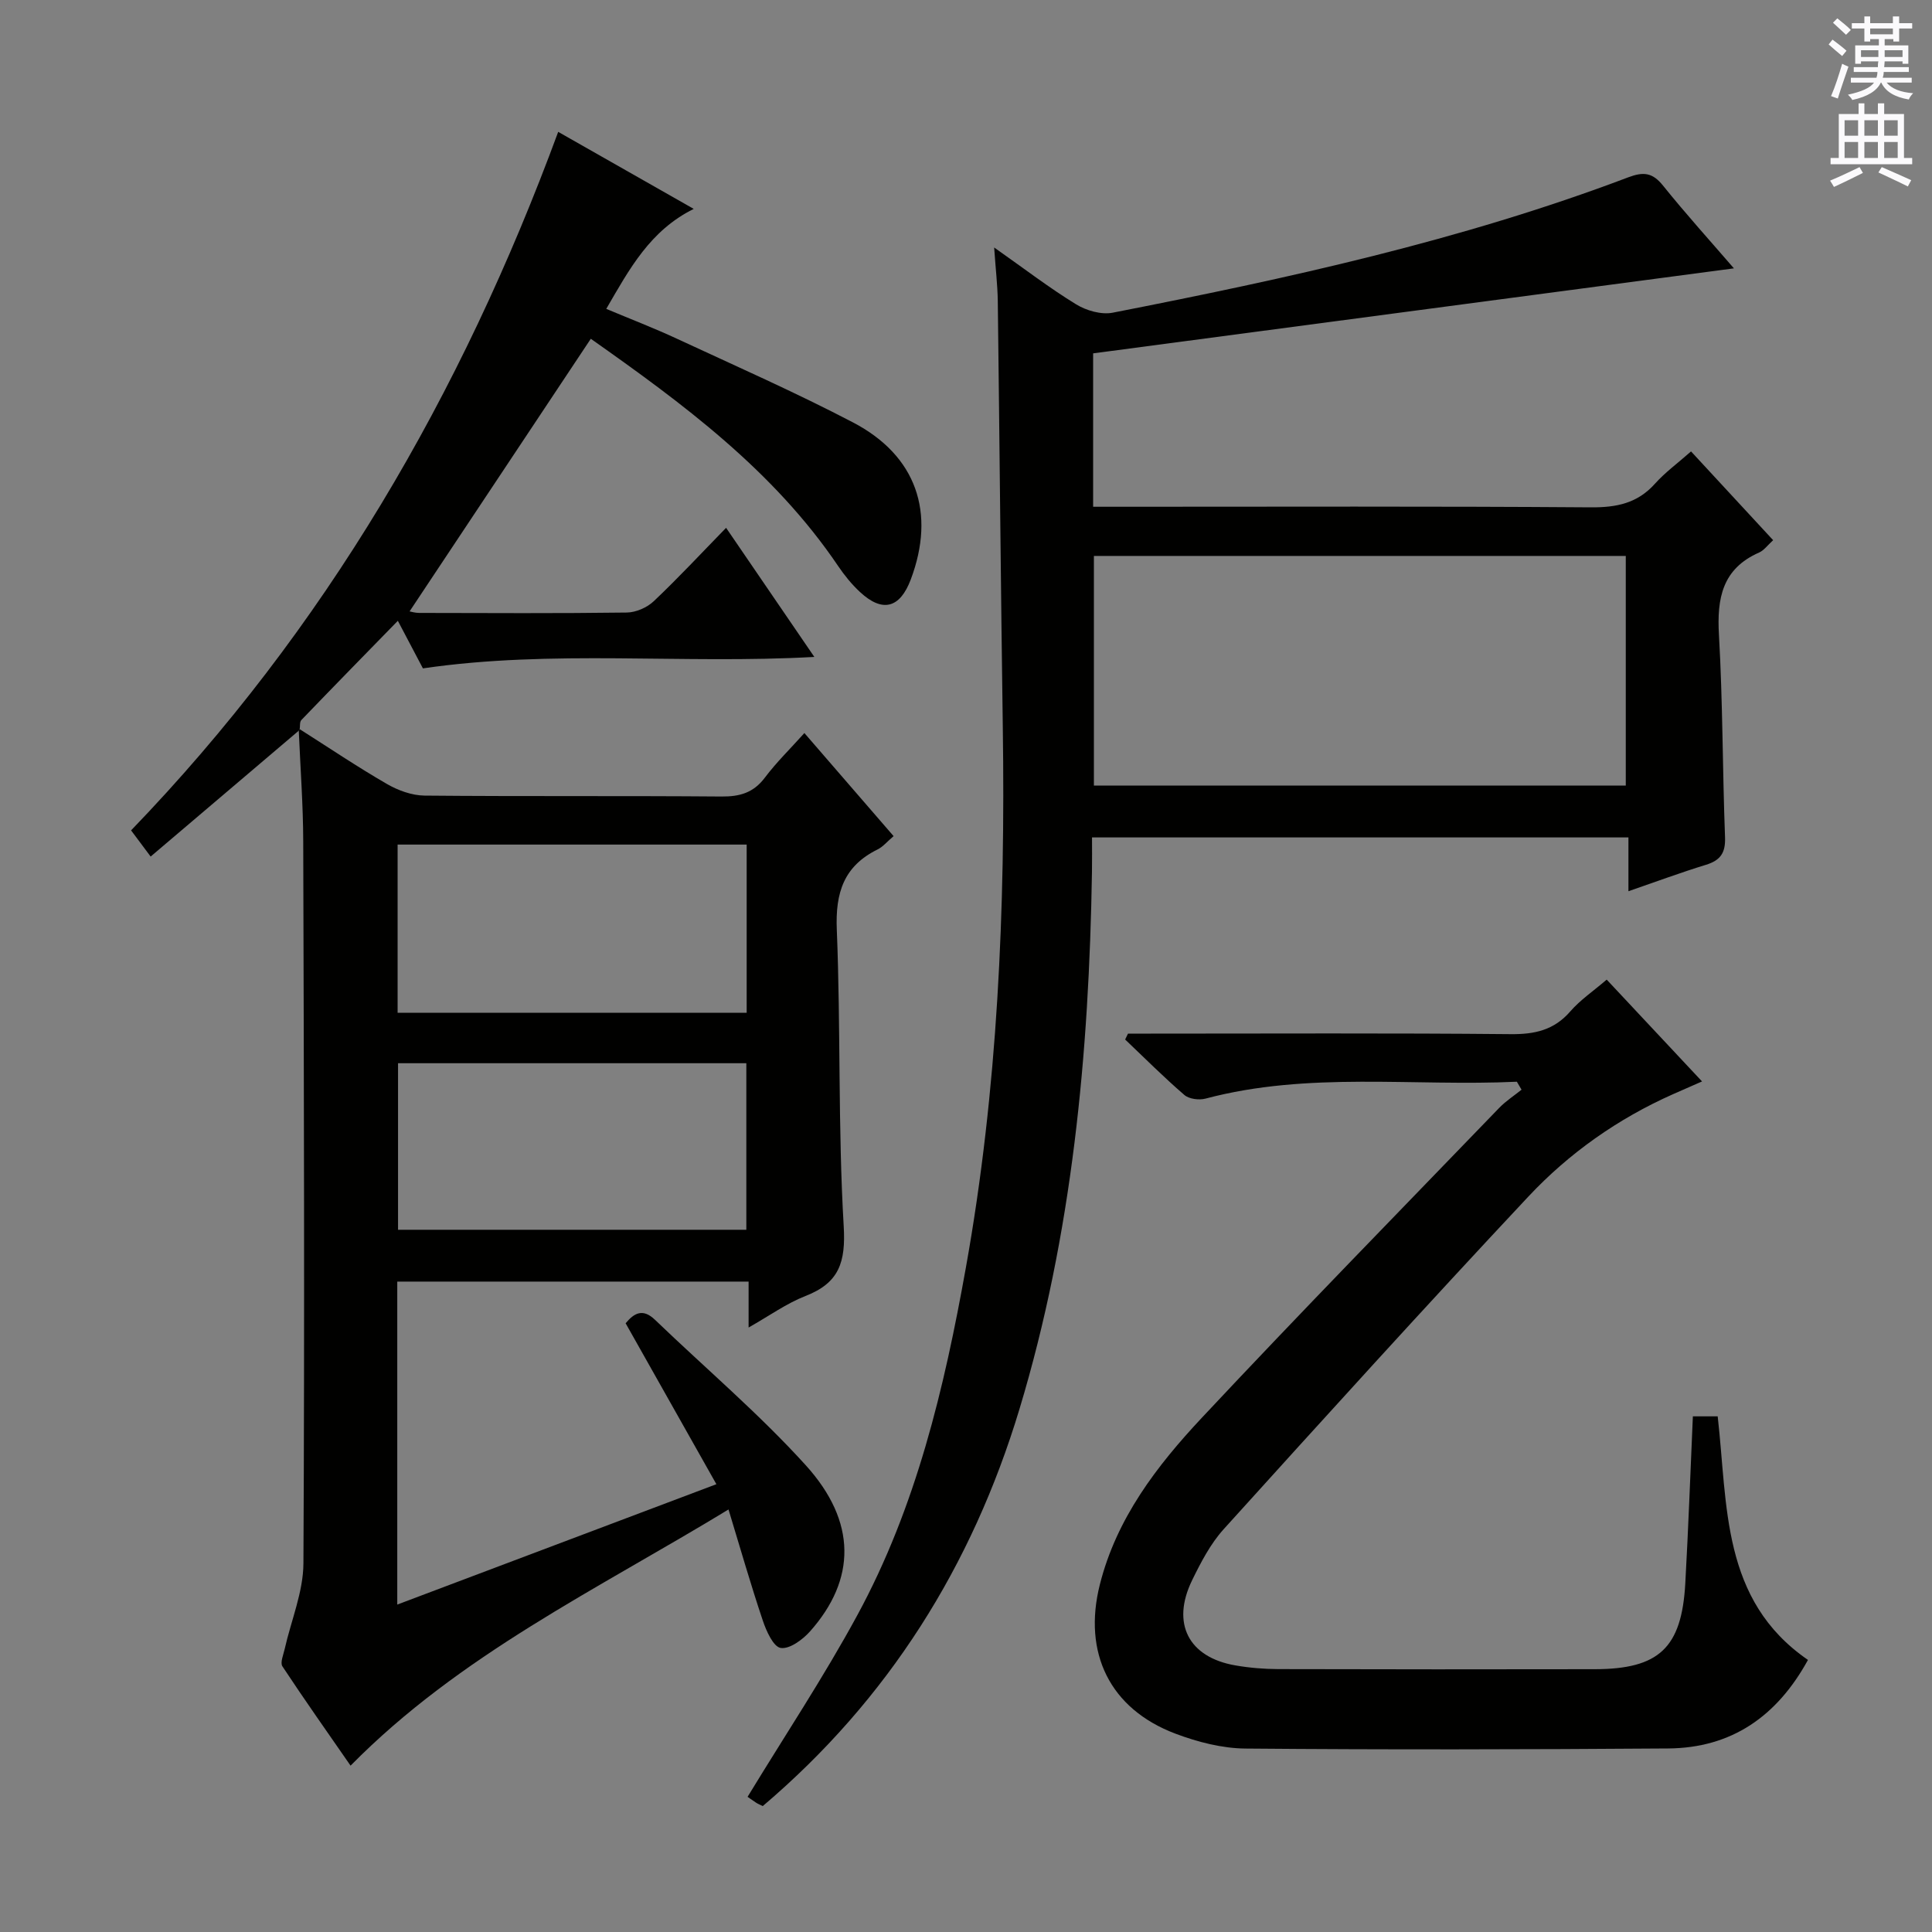
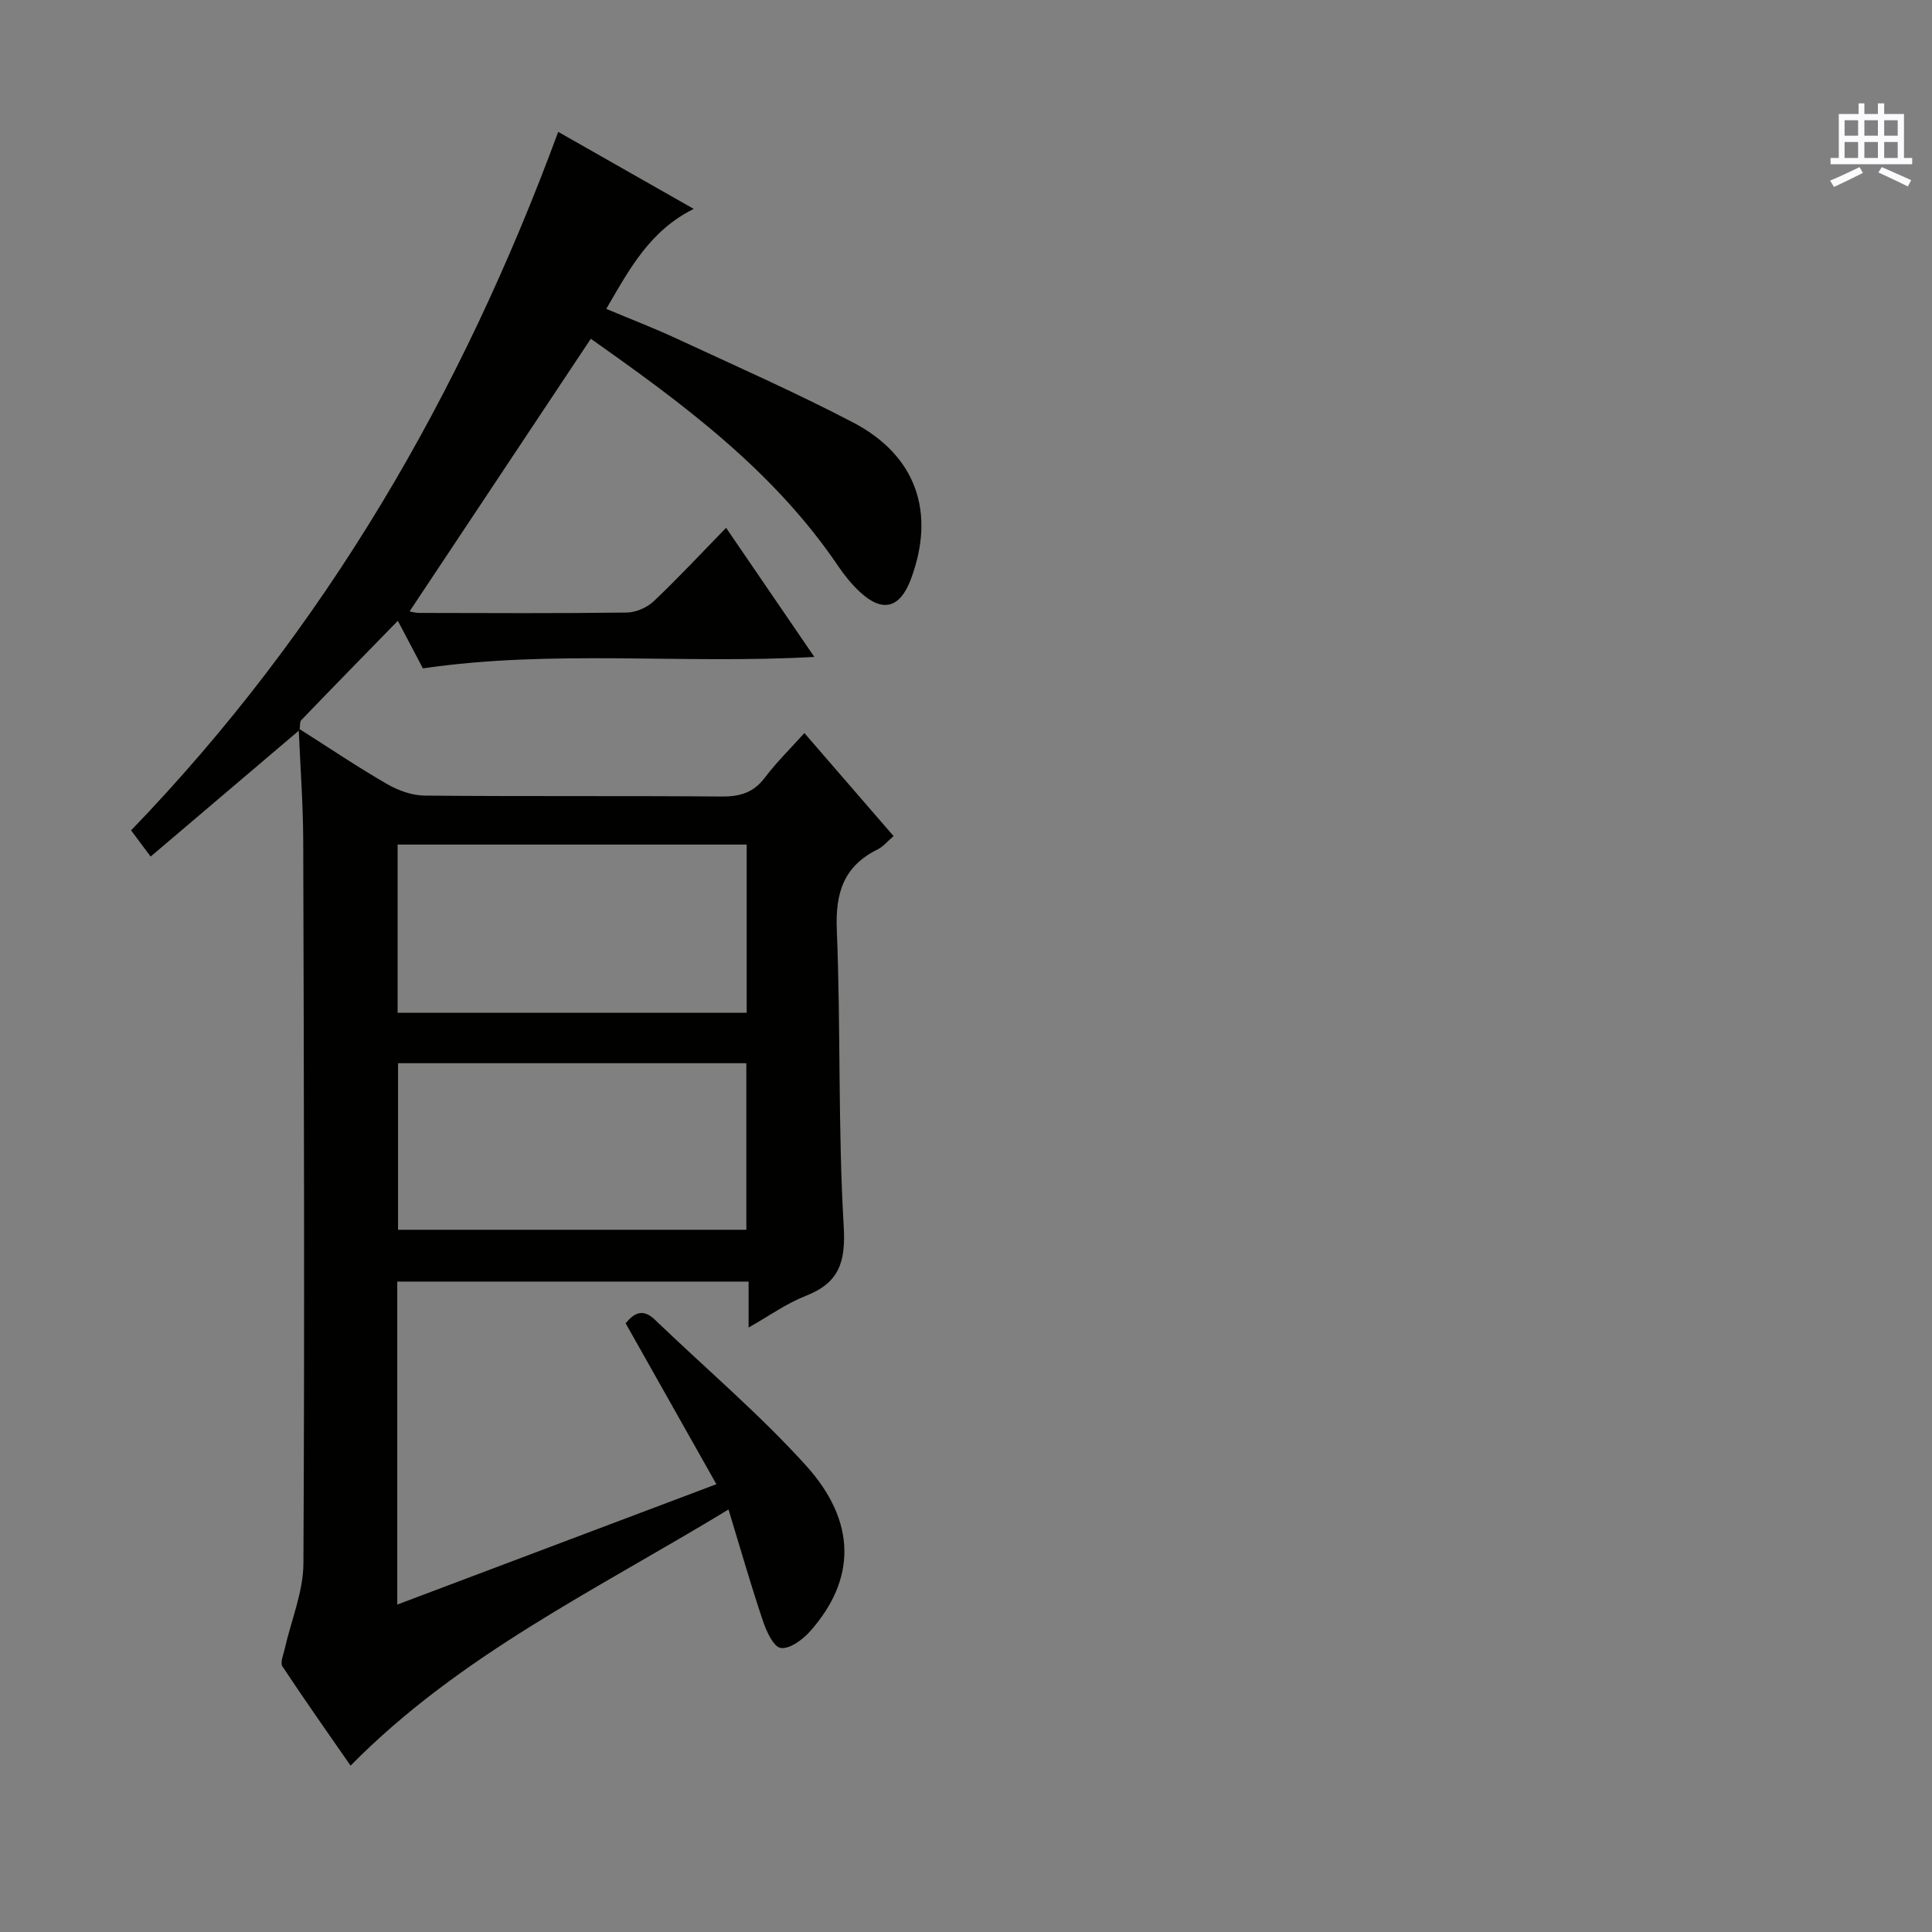
<svg xmlns="http://www.w3.org/2000/svg" enable-background="new 0 0 400 400" viewBox="0 0 400 400">
  <rect x="0" y="0" width="400" height="400" fill="#808080" stroke="none" />
  <g fill="#010100">
-     <path d="m205.83 51.24c6.35 4.47 11.48 8.41 16.97 11.77 2.12 1.3 5.22 2.19 7.57 1.73 36.16-7.08 72.15-14.93 106.72-28.02 3.15-1.19 5.02-1.02 7.2 1.68 4.75 5.91 9.84 11.53 14.7 17.16-44.47 5.9-88.6 11.75-132.67 17.6v31.76h5.57c32.49 0 64.98-.12 97.46.12 5.33.04 9.66-.83 13.3-4.9 2.08-2.33 4.67-4.21 7.46-6.68 5.69 6.15 11.26 12.17 17 18.38-1.19 1.08-1.91 2.12-2.9 2.55-7.63 3.36-8.76 9.47-8.32 17.05.8 13.95.73 27.94 1.26 41.91.12 3.24-.96 4.78-3.96 5.7-5.19 1.59-10.29 3.49-16.04 5.47 0-4.01 0-7.42 0-11.14-37.05 0-73.63 0-111.06 0 0 2.29.03 4.7-.01 7.1-.6 37.68-4.06 74.98-15.01 111.25-9.8 32.47-27.14 60.11-53.15 82.2-.56-.28-1-.45-1.39-.71-.83-.54-1.62-1.12-1.75-1.21 7.68-12.63 15.78-24.81 22.73-37.62 12.18-22.43 17.99-46.97 22.46-71.92 6.63-36.99 8.19-74.29 7.65-111.77-.42-29.47-.67-58.93-1.04-88.4-.05-3.27-.44-6.56-.75-11.06zm20.65 63.86v47.55h110.12c0-16.06 0-31.77 0-47.55-36.83 0-73.27 0-110.12 0z" />
    <path d="m62.04 150.96c6.01 3.82 11.92 7.8 18.08 11.36 2.3 1.33 5.15 2.37 7.77 2.4 20.5.19 40.99.02 61.49.19 3.79.03 6.61-.77 8.97-3.9 2.39-3.18 5.27-5.98 8.19-9.24 6.21 7.17 12.26 14.17 18.47 21.34-1.31 1.11-2.18 2.19-3.3 2.75-7.01 3.45-8.77 8.95-8.46 16.6.83 20.46.23 40.98 1.43 61.4.44 7.49-.95 11.75-7.91 14.46-3.92 1.53-7.45 4.08-11.78 6.53 0-3.64 0-6.41 0-9.51-24.4 0-48.45 0-72.74 0v66.87c21.88-8.25 43.49-16.4 66.07-24.92-6.38-11.32-12.54-22.23-18.79-33.32 1.76-2.12 3.55-3.15 6.08-.72 10.42 10.02 21.52 19.42 31.2 30.1 10.64 11.74 10.42 23.69.9 34.41-1.53 1.72-4.24 3.71-6.07 3.43-1.52-.23-2.98-3.49-3.71-5.67-2.48-7.37-4.62-14.85-7.1-23-27.27 16.6-55.63 30.08-78.25 53.04-4.6-6.65-9.47-13.53-14.11-20.56-.5-.76.2-2.39.47-3.59 1.33-5.91 3.85-11.81 3.88-17.72.26-49.82.1-99.65-.04-149.47-.02-7.65-.6-15.29-.92-22.94zm92.55 58.73c0-12 0-23.4 0-34.83-24.35 0-48.35 0-72.27 0v34.83zm-72.18 10.44v34.48h72.11c0-11.69 0-23.06 0-34.48-24.21 0-48.01 0-72.11 0z" />
-     <path d="m314.05 223.96c-21.48 1-43.16-2.16-64.44 3.49-1.34.36-3.41.1-4.39-.74-4.24-3.65-8.21-7.63-12.27-11.49.2-.41.39-.81.59-1.22h4.74c24.83 0 49.66-.13 74.48.11 4.99.05 8.99-.83 12.36-4.72 2.05-2.36 4.73-4.17 7.53-6.57 6.45 6.89 12.88 13.76 19.74 21.08-2.23.98-4.13 1.8-6.01 2.64-11.41 5.07-21.52 12.2-29.97 21.22-21.28 22.7-42.18 45.75-63.05 68.83-2.74 3.03-4.73 6.86-6.54 10.57-4.37 8.95-.76 15.96 8.93 17.64 2.93.51 5.94.76 8.92.77 21.83.06 43.66.06 65.49.02 13.32-.02 18.01-4.41 18.76-17.74.64-11.43 1.05-22.88 1.57-34.61h5.14c2.11 18.45.69 38.04 18.69 50.43-6.42 11.69-15.83 18.24-28.97 18.33-29.15.21-58.31.27-87.46.02-4.86-.04-9.93-1.35-14.52-3.08-13.59-5.13-19.22-16.72-15.66-30.87 3.45-13.72 11.8-24.59 21.13-34.55 20.25-21.63 40.97-42.81 61.55-64.14 1.37-1.42 3.08-2.52 4.63-3.77-.33-.56-.65-1.1-.97-1.65z" />
    <path d="m61.87 151.27c-10.12 8.6-20.24 17.2-30.68 26.07-1.47-1.96-2.73-3.65-4.05-5.42 40.16-41.65 68.38-90.2 88.43-144.62 8.61 4.9 18.15 10.32 28.06 15.95-9.02 4.47-13.28 12.37-18.11 20.7 5.02 2.11 9.91 3.98 14.65 6.19 12.19 5.66 24.51 11.09 36.42 17.31 13.16 6.87 17.18 18.71 11.97 32.54-2.25 5.96-5.87 6.9-10.53 2.56-1.69-1.57-3.19-3.42-4.49-5.34-13.43-19.87-32.31-33.74-51.22-47.07-12.57 18.91-25.02 37.63-37.52 56.44.23.04 1.12.32 2 .32 14.33.03 28.66.11 42.98-.08 1.9-.03 4.19-1.03 5.58-2.35 5.06-4.79 9.82-9.91 14.97-15.19 6.2 9.07 11.98 17.53 18.27 26.73-27.41 1.53-54.15-1.56-81.04 2.37-1.6-3.04-3.42-6.5-5.19-9.85-6.85 7.02-13.45 13.76-19.98 20.55-.37.38-.24 1.23-.34 1.87-.01.01-.18.32-.18.32z" />
  </g>
-   <path d="m378.6 9.2.8-1c.9.7 1.9 1.4 2.9 2.3l-.9 1.1c-1.1-.9-2-1.7-2.8-2.4zm.5 10.7c.9-2.1 1.6-4.3 2.3-6.7.4.2.8.4 1.3.6-.7 2.1-1.5 4.3-2.2 6.6zm.4-15.2.9-.9c1 .8 2 1.6 2.8 2.4l-1 1c-1-.9-1.9-1.8-2.7-2.5zm12.5-1.3h1.2v1.4h2.7v1.1h-2.7v2.7h-1.2v-.5h-1.8v1.3h4.9v3.8h-1.2v-.5h-3.7c0 .4-.1.9-.1 1.2h5.1v1h-5.2c0 .5-.1.9-.2 1.2h6v1h-5.2c1.1 1.3 2.9 2 5.5 2.2-.4.4-.7.8-.9 1.3-2.9-.5-4.8-1.6-5.7-3.5h-.1c-.8 1.7-2.7 2.9-5.9 3.6-.2-.4-.6-.8-.9-1.1 2.8-.6 4.6-1.4 5.4-2.5h-4.8v-1h5.3c.1-.3.2-.7.2-1.2h-4.9v-1h5c0-.4 0-.8.1-1.2h-3.6v.5h-1.2v-3.8h4.9v-1.3h-1.8v.5h-1.2v-2.7h-2.6v-1.1h2.6v-1.4h1.2v1.4h4.7v-1.4zm-6.7 8.4h3.6c0-.4 0-.9 0-1.4h-3.6zm1.9-4.7h4.7v-1.2h-4.7zm6.7 3.3h-3.7v1.4h3.7z" fill="#fbfafc" />
  <path d="m384.7 21.4h1.3v2.2h2.8v-2.2h1.3v2.2h4.1v9.1h1.7v1.3h-16.9v-1.3h1.7v-9.1h4.1v-2.2zm.3 13.2.7 1.2c-1.8.9-3.8 1.9-6 2.9-.2-.4-.5-.8-.8-1.3 2.4-1 4.4-2 6.1-2.8zm-3.1-6.5h2.8v-3.2h-2.8zm0 4.6h2.8v-3.3h-2.8zm4.1-4.6h2.8v-3.2h-2.8zm0 4.6h2.8v-3.3h-2.8zm3.6 1.9c2.1.9 4.1 1.8 6.1 2.7l-.7 1.3c-2.2-1.1-4.2-2-6.1-2.9zm3.3-9.7h-2.8v3.2h2.8zm-2.8 7.8h2.8v-3.3h-2.8z" fill="#fbfafc" />
</svg>